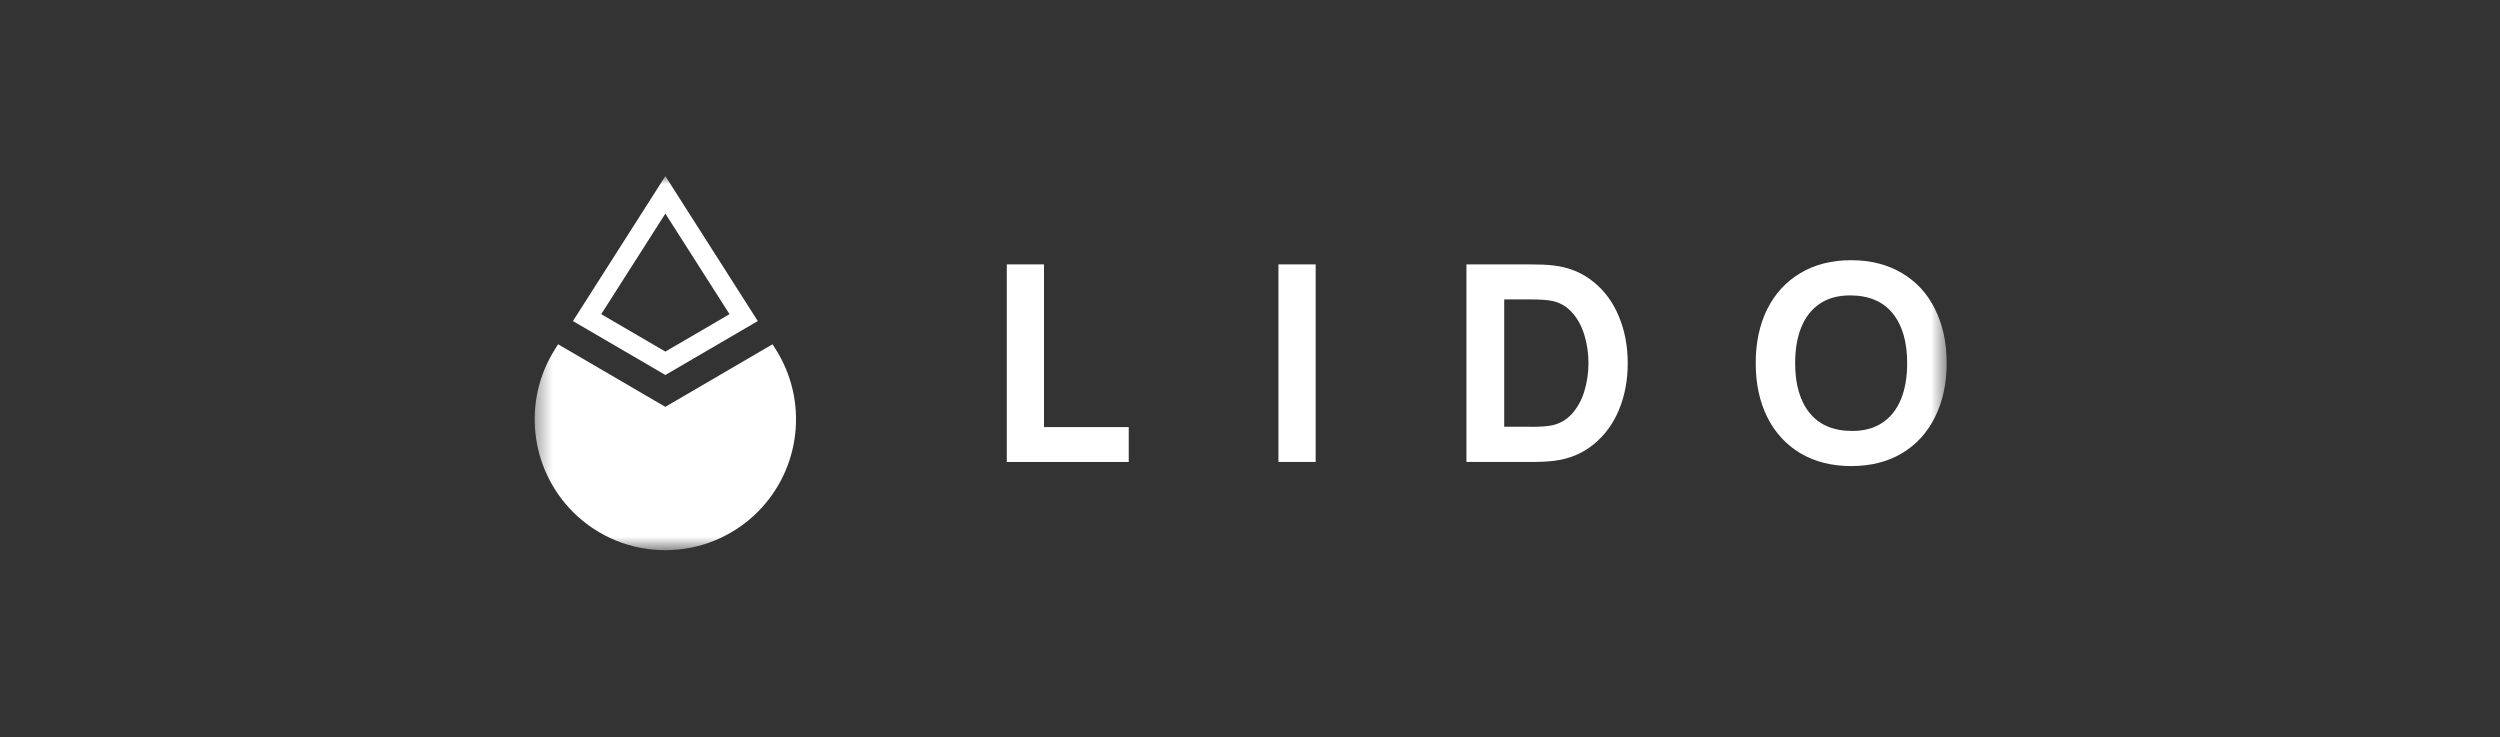
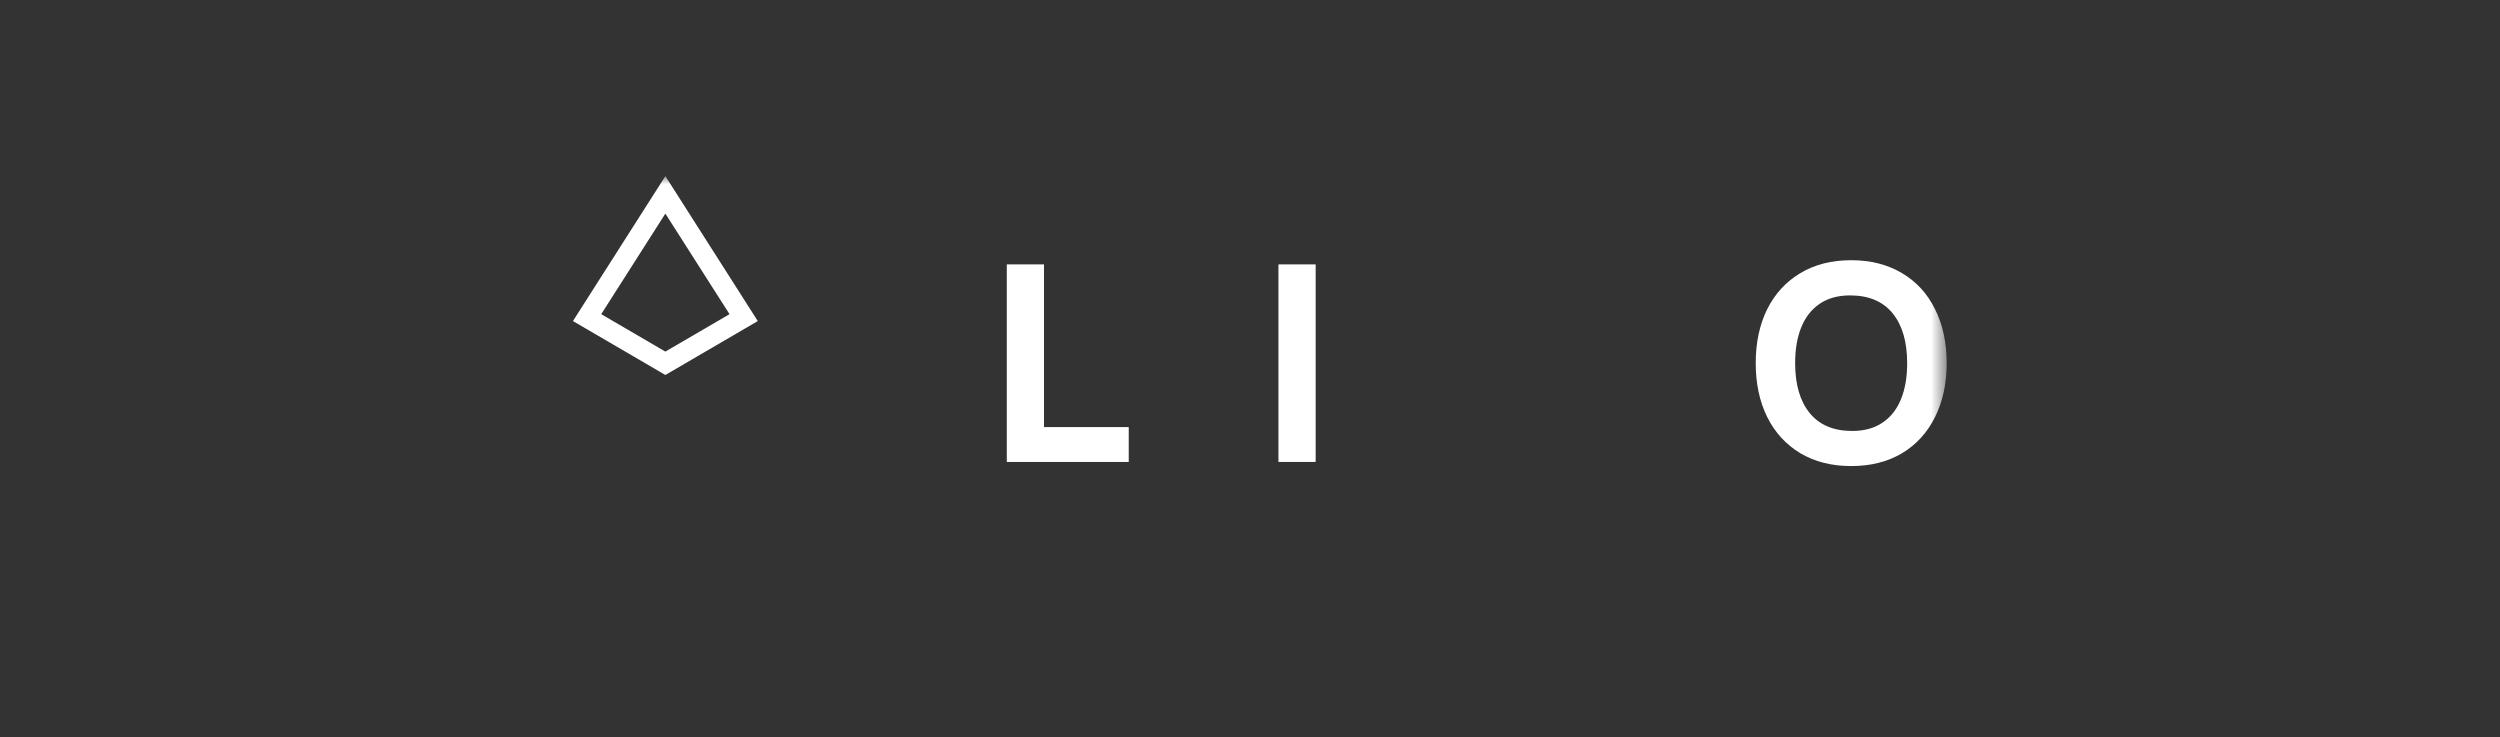
<svg xmlns="http://www.w3.org/2000/svg" width="156" height="46" viewBox="0 0 156 46" fill="none">
  <rect x="0" y="0" width="156" height="46" fill="#333333" stroke="none" />
  <g clip-path="url(#clip0_106_571)">
    <mask id="mask0_106_571" style="mask-type:luminance" maskUnits="userSpaceOnUse" x="33" y="10" width="89" height="25">
      <path d="M121.466 10.989H33.359V34.333H121.466V10.989Z" fill="white" />
    </mask>
    <g mask="url(#mask0_106_571)">
      <path fill-rule="evenodd" clip-rule="evenodd" d="M41.519 10.989L47.286 20.034L41.519 23.399L35.752 20.034L41.519 10.989ZM37.516 19.604L41.519 13.329L45.522 19.604L41.519 21.939L37.516 19.604Z" fill="white" />
-       <path d="M41.516 25.387L34.825 21.483L34.645 21.768C32.587 24.998 33.046 29.228 35.749 31.941C38.931 35.13 44.095 35.13 47.283 31.941C49.991 29.228 50.45 24.998 48.387 21.768L48.206 21.483L41.516 25.387Z" fill="white" />
      <path d="M70.433 28.826H62.824V16.498H65.145V26.651H70.433V28.826Z" fill="white" />
      <path d="M82.097 28.825H79.775V16.498H82.097V28.825Z" fill="white" />
-       <path d="M91.506 28.826V16.498H95.483C96.086 16.498 96.576 16.519 96.948 16.566C97.907 16.68 98.738 17.021 99.429 17.586C100.13 18.15 100.662 18.875 101.023 19.76C101.389 20.64 101.57 21.608 101.57 22.665C101.57 23.721 101.389 24.689 101.023 25.574C100.657 26.454 100.126 27.174 99.429 27.738C98.733 28.303 97.907 28.644 96.948 28.758C96.571 28.805 96.082 28.826 95.483 28.826H91.506ZM95.483 26.635C96.086 26.635 96.53 26.604 96.814 26.547C97.325 26.444 97.752 26.201 98.093 25.817C98.439 25.429 98.697 24.963 98.862 24.414C99.032 23.86 99.12 23.275 99.12 22.659C99.12 22.043 99.032 21.432 98.856 20.878C98.686 20.324 98.428 19.858 98.078 19.48C97.737 19.102 97.314 18.864 96.814 18.771C96.53 18.714 96.086 18.683 95.483 18.683H93.863V26.63H95.483V26.635Z" fill="white" />
      <path d="M115.515 29.082C114.303 29.082 113.25 28.818 112.347 28.285C111.45 27.747 110.758 26.996 110.274 26.023C109.794 25.054 109.557 23.931 109.557 22.657C109.557 21.384 109.794 20.26 110.274 19.292C110.758 18.324 111.45 17.573 112.347 17.04C113.245 16.501 114.303 16.237 115.515 16.237C116.727 16.237 117.779 16.506 118.681 17.04C119.58 17.573 120.271 18.324 120.746 19.292C121.23 20.26 121.473 21.384 121.473 22.657C121.473 23.931 121.23 25.054 120.746 26.023C120.266 26.991 119.58 27.747 118.681 28.285C117.784 28.818 116.727 29.082 115.515 29.082ZM115.581 26.892C116.335 26.892 116.964 26.716 117.475 26.369C117.986 26.023 118.373 25.53 118.625 24.899C118.883 24.267 119.007 23.522 119.007 22.662C119.007 21.337 118.708 20.302 118.105 19.556C117.501 18.81 116.614 18.433 115.442 18.433C114.69 18.433 114.06 18.609 113.549 18.955C113.039 19.302 112.652 19.794 112.399 20.426C112.141 21.057 112.017 21.803 112.017 22.662C112.017 23.988 112.317 25.023 112.92 25.769C113.524 26.514 114.411 26.892 115.581 26.892Z" fill="white" />
    </g>
  </g>
  <defs>
    <clipPath id="clip0_106_571">
      <rect width="155.03" height="46" fill="white" transform="translate(0.029)" />
    </clipPath>
  </defs>
</svg>